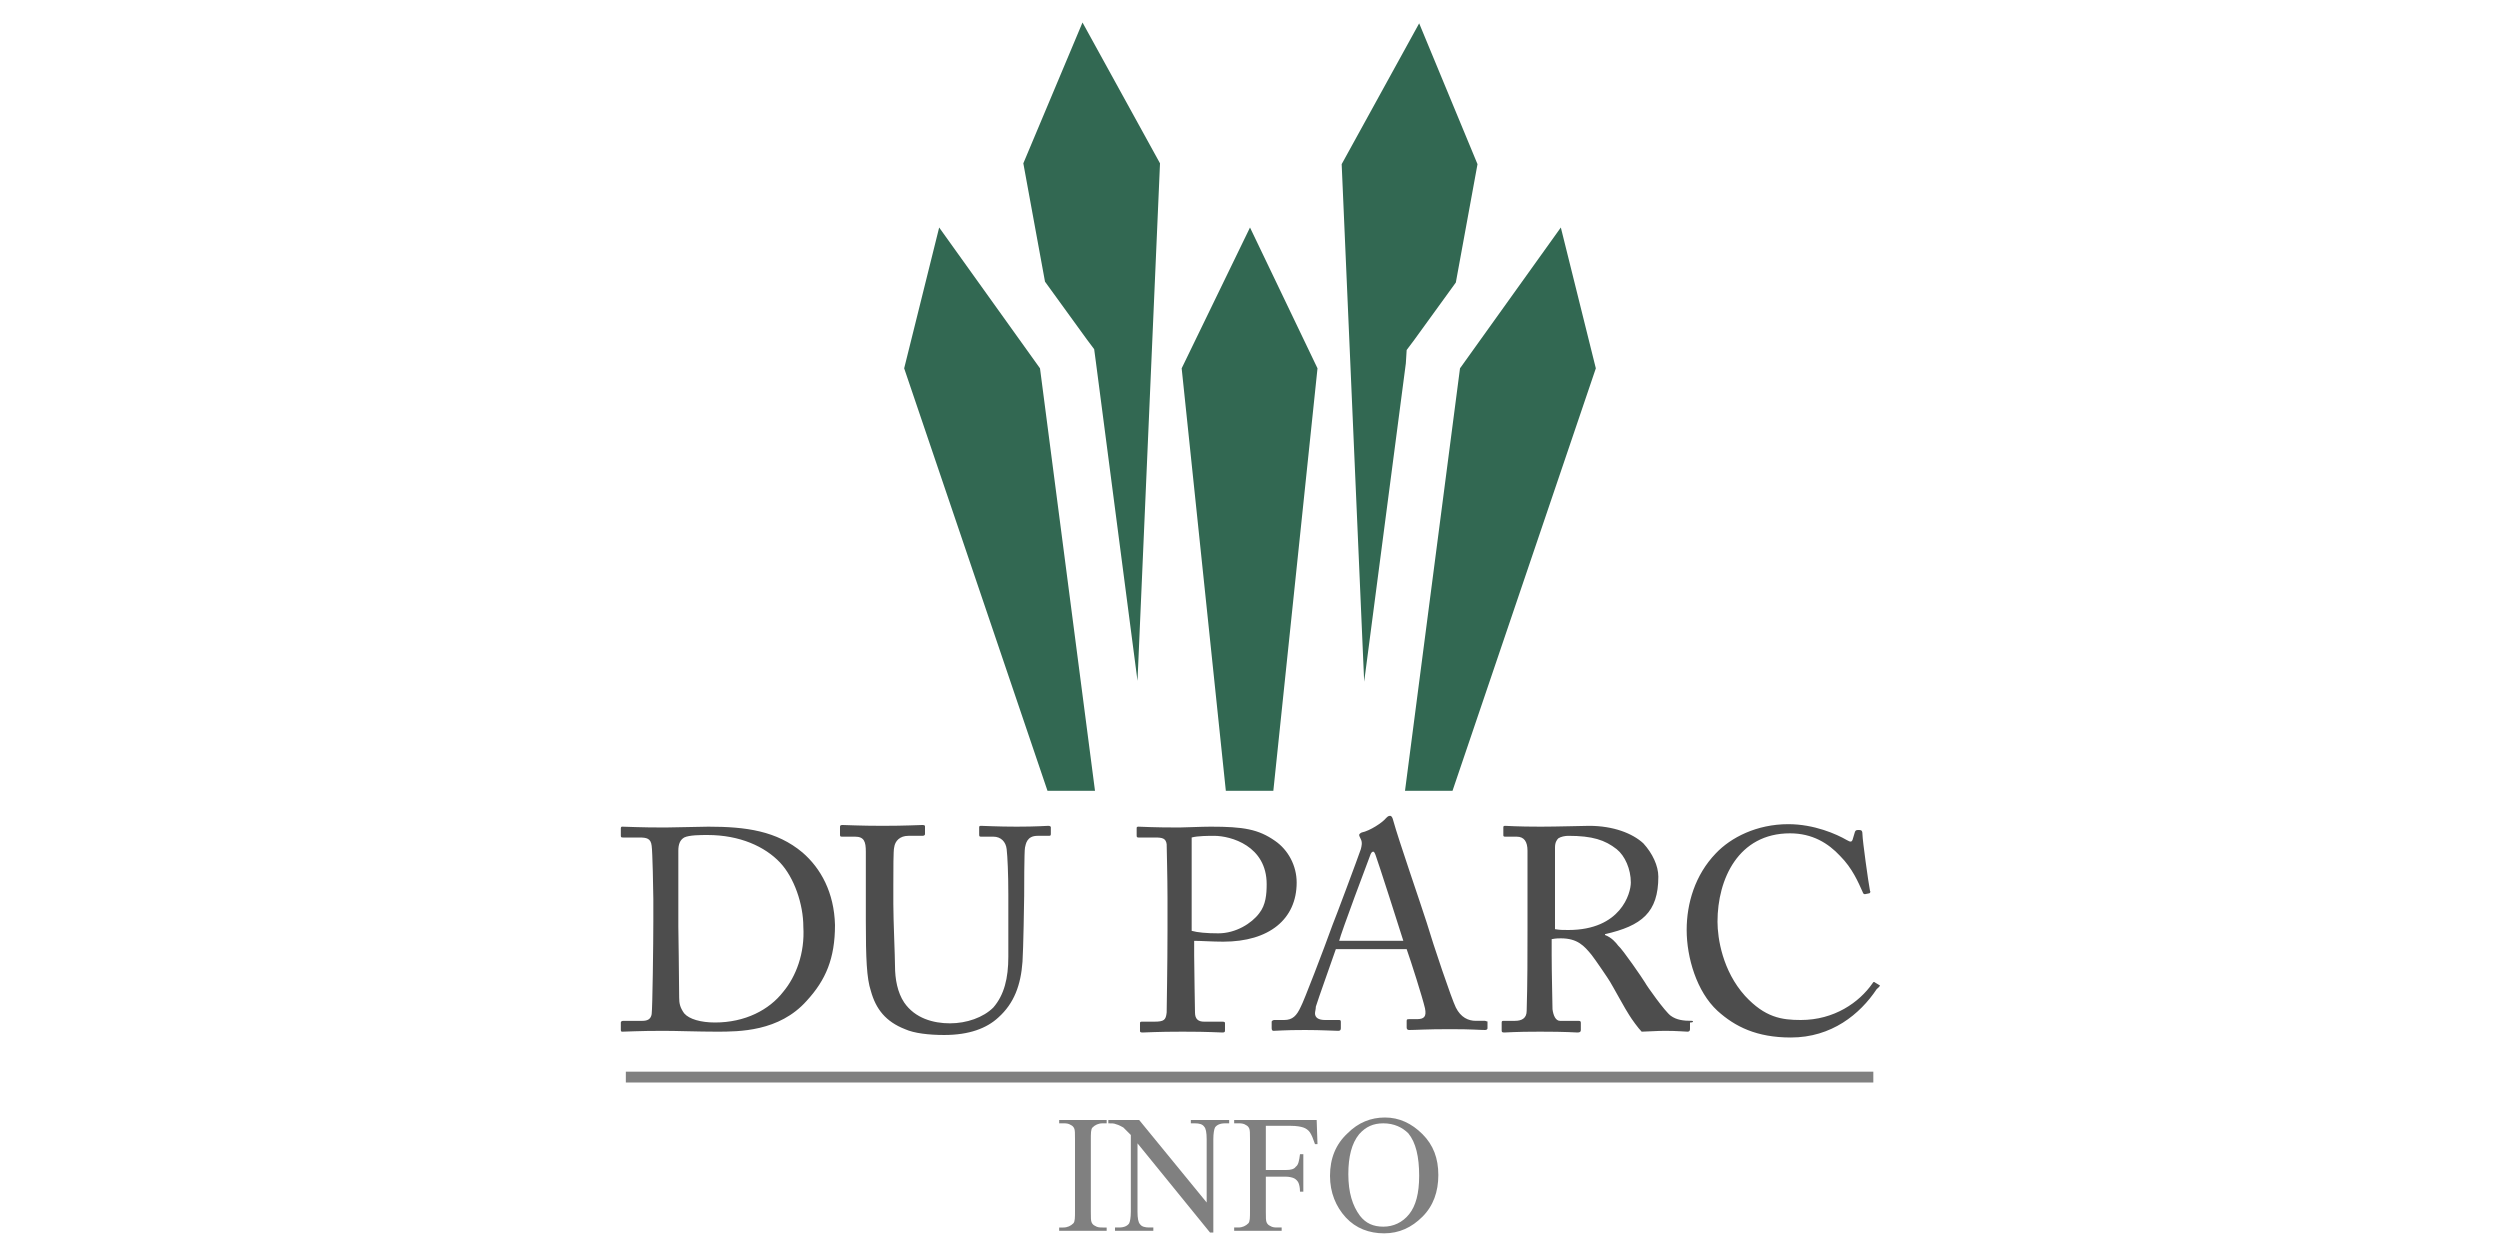
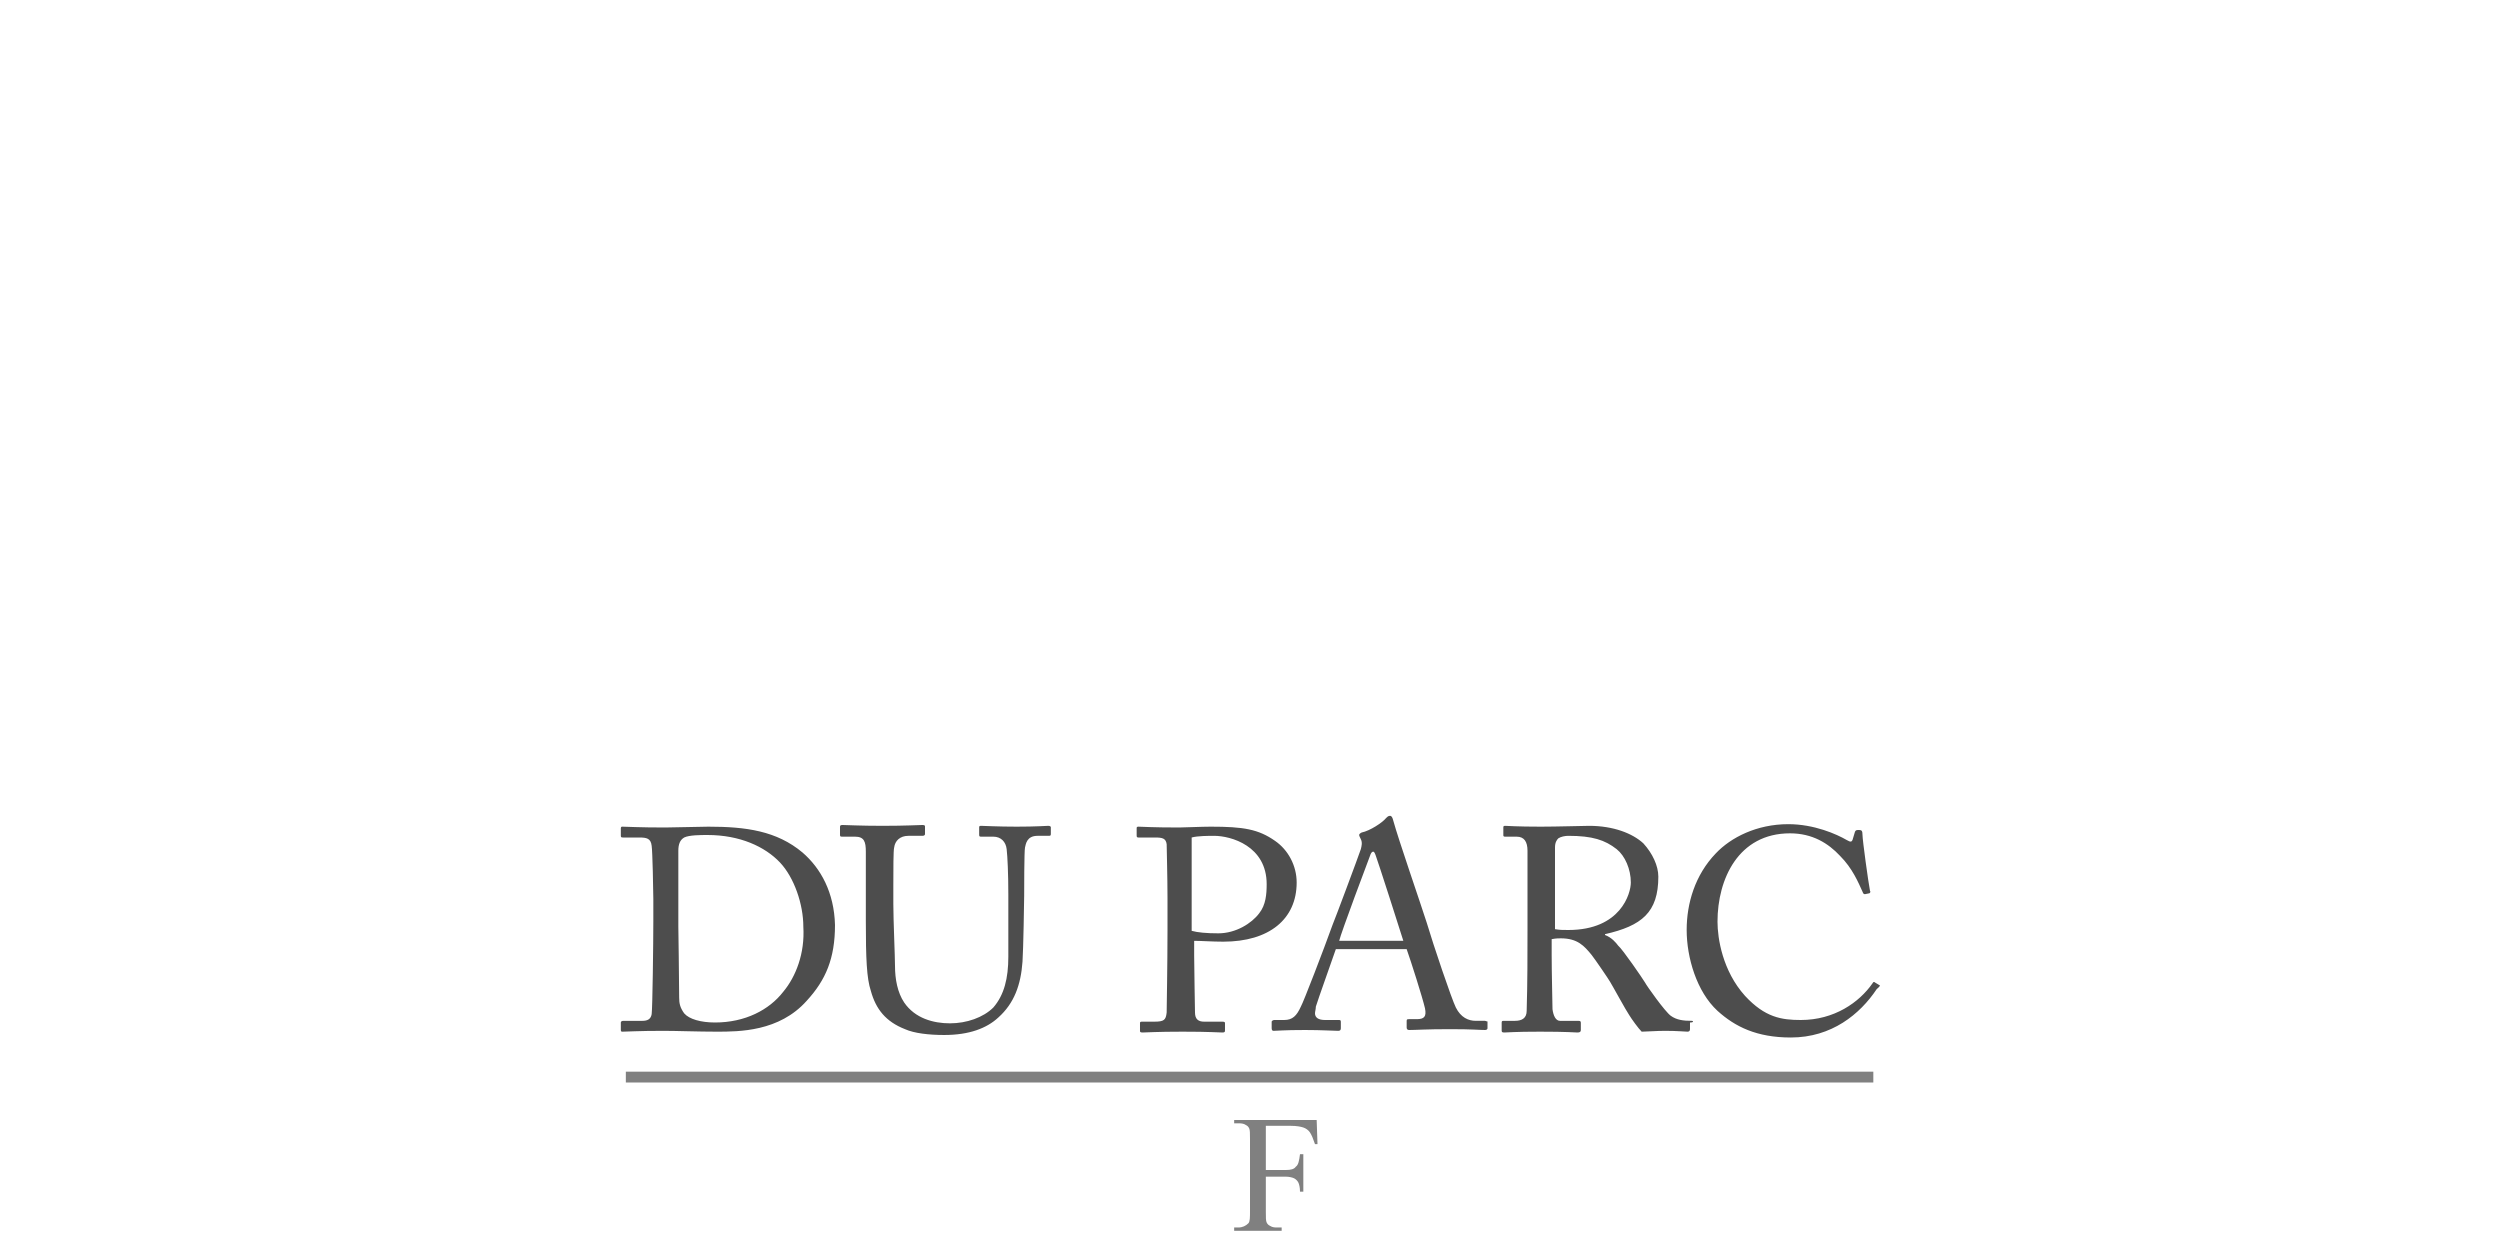
<svg xmlns="http://www.w3.org/2000/svg" version="1.1" id="Livello_1" x="0px" y="0px" viewBox="0 0 300 150" style="enable-background:new 0 0 300 150;" xml:space="preserve">
  <style type="text/css"> .st0{fill:#4D4D4D;} .st1{fill:#808080;} .st2{fill:#326852;} </style>
  <g>
    <path class="st0" d="M96.3,102.3c-3.1-2.6-6.8-3.1-11.3-3.1c-0.8,0-4.3,0.1-5.2,0.1c-3.1,0-4.6-0.1-5.1-0.1c-0.1,0-0.2,0-0.2,0.2 v0.9c0,0.2,0.1,0.2,0.3,0.2h1.9c0.9,0,1.4,0.1,1.5,1c0.1,0.6,0.2,5.5,0.2,6.4v2.6c0,2.7-0.1,10.5-0.2,11.2 c-0.1,0.6-0.5,0.8-1.1,0.8h-2.3c-0.2,0-0.3,0.1-0.3,0.2v0.9c0,0.2,0.1,0.2,0.2,0.2c0.5,0,1.9-0.1,4.9-0.1c1.6,0,4.2,0.1,6.4,0.1 c2.7,0,7.5,0,10.8-3.7c2.3-2.5,3.4-5.1,3.4-9.1C100.1,107.1,98.5,104.2,96.3,102.3z M94,119c-1.7,2.2-4.6,3.7-8.2,3.7 c-1.7,0-3.1-0.4-3.7-1.1c-0.5-0.7-0.6-1.2-0.6-1.9c0-2.2-0.1-8-0.1-8.5v-2.5c0-0.6,0-5.1,0-6.6c0-0.8,0.2-1.3,0.7-1.6 c0.6-0.3,2-0.3,2.8-0.3c3.9,0,6.9,1.4,8.7,3.3c1.7,1.8,2.8,5,2.8,7.7C96.6,114.4,95.5,117.2,94,119z M125.8,99.1 c-0.3,0-1.4,0.1-3.8,0.1c-2.3,0-3.9-0.1-4.3-0.1c-0.2,0-0.2,0.1-0.2,0.2v0.8c0,0.2,0,0.3,0.2,0.3h1.5c0.9,0,1.5,0.6,1.6,1.5 c0.1,0.9,0.2,2.9,0.2,5.5v7.4c0,2.6-0.5,4.6-1.8,6.1c-1.2,1.2-3.2,1.9-5.2,1.9c-2,0-4.2-0.6-5.5-2.5c-0.8-1.2-1.1-2.8-1.1-4.4 c0-1.1-0.2-5.5-0.2-7.4v-2.3c0-1.8,0-4.2,0.1-4.5c0.1-0.8,0.7-1.4,1.7-1.4h1.7c0.2,0,0.3-0.1,0.3-0.2v-0.9c0-0.1,0-0.2-0.3-0.2 c-0.4,0-2,0.1-4.8,0.1c-2.7,0-4.4-0.1-4.8-0.1c-0.3,0-0.3,0.1-0.3,0.3v0.8c0,0.2,0,0.3,0.2,0.3h1.6c1.1,0,1.3,0.6,1.3,1.8v8.3 c0,4.5,0.1,6.9,0.6,8.4c0.6,2.2,1.8,3.7,4.1,4.6c1.1,0.5,2.9,0.7,4.7,0.7c3,0,5.1-0.8,6.5-2.1c1.9-1.7,2.7-3.9,2.9-6.7 c0.1-1.4,0.2-7.4,0.2-7.9s0-5.4,0.1-5.8c0.1-0.4,0.2-1.4,1.5-1.4h1.4c0.2,0,0.2-0.1,0.2-0.3v-0.8C126.1,99.3,126.1,99.1,125.8,99.1 z M146.8,113c5.5,0,8.8-2.7,8.8-7.1c0-2-1-3.9-2.6-5c-2-1.4-3.8-1.7-7.7-1.7c-1.1,0-3.2,0.1-3.8,0.1c-3.3,0-4.5-0.1-4.9-0.1 c-0.2,0-0.2,0.1-0.2,0.2v0.8c0,0.2,0,0.3,0.2,0.3h2c0.9,0,1.3,0.1,1.4,0.8c0,0.3,0.1,4.1,0.1,6.4v4c0,4-0.1,9.4-0.1,9.8 c-0.1,0.9-0.3,1.1-1.5,1.1h-1.5c-0.2,0-0.2,0.1-0.2,0.2v0.9c0,0.1,0,0.2,0.3,0.2c0.4,0,1.7-0.1,4.8-0.1c3.3,0,4.3,0.1,4.8,0.1 c0.3,0,0.3-0.1,0.3-0.3v-0.8c0-0.1,0-0.2-0.3-0.2h-2.2c-0.7,0-1.1-0.3-1.1-1.1c0-0.5-0.1-5.2-0.1-6.8v-1.8 C144.1,112.9,145.5,113,146.8,113z M143,100.5c0.7-0.2,2.1-0.2,2.7-0.2c2,0,6.3,1.2,6.3,5.8c0,1.2-0.1,2.5-0.9,3.5 c-0.9,1.2-2.8,2.4-4.9,2.4c-1.4,0-2.5-0.1-3.2-0.3V100.5z M178.2,122.5h-1.1c-0.9,0-1.8-0.4-2.4-1.6c-0.5-1-2.7-7.5-3.5-10.2 c-0.7-2.2-3.4-10-4-12.2c-0.1-0.4-0.2-0.6-0.4-0.6c-0.2,0-0.3,0.1-0.5,0.3c-0.4,0.5-1.9,1.5-2.9,1.7c-0.2,0.1-0.3,0.2-0.3,0.3 c0,0.1,0.1,0.3,0.2,0.5c0.2,0.4,0.1,0.8,0,1.2c-0.3,0.9-3.1,8.4-3.4,9.1c-1,2.8-3.5,9.3-3.8,9.8c-0.5,1.1-1,1.6-2,1.6h-1.2 c-0.1,0-0.3,0.1-0.3,0.2v0.8c0,0.2,0.1,0.3,0.2,0.3c0.5,0,1.2-0.1,3.8-0.1c2,0,3.5,0.1,4,0.1c0.2,0,0.3-0.1,0.3-0.3v-0.8 c0-0.2-0.1-0.2-0.3-0.2h-1.6c-0.8,0-1.2-0.3-1.2-0.8c0-0.2,0.1-0.5,0.1-0.8c0.2-0.7,2.1-6,2.4-6.9h8.5c0.5,1.4,1.9,5.8,2.2,7.1 c0.2,1-0.1,1.3-1,1.3h-0.9c-0.2,0-0.3,0-0.3,0.2v0.8c0,0.2,0.1,0.3,0.3,0.3c0.8,0,2-0.1,4.9-0.1c2.8,0,3.5,0.1,4.2,0.1 c0.2,0,0.3-0.1,0.3-0.2v-0.9C178.5,122.7,178.4,122.5,178.2,122.5z M160.7,112.9c0.2-0.9,3.5-9.7,3.7-10.2c0.1-0.3,0.2-0.5,0.4-0.5 c0.1,0,0.2,0.2,0.3,0.5c0.2,0.5,3,9.2,3.3,10.2H160.7z M203,122.5c-1,0-1.8-0.1-2.5-0.6c-0.7-0.5-2.9-3.6-3.1-4 c-0.3-0.5-2.7-4-3.2-4.4c-0.3-0.4-0.8-1-1.6-1.3v-0.1c4.4-1,6.4-2.6,6.4-6.9c0-1.3-0.7-2.8-1.8-4c-1.3-1.2-3.6-2.1-6.5-2.1 c-0.6,0-3.9,0.1-5.8,0.1c-2.9,0-4-0.1-4.3-0.1c-0.2,0-0.2,0.1-0.2,0.2v0.9c0,0.1,0,0.2,0.2,0.2h1.4c0.9,0,1.3,0.6,1.3,1.7 c0,1,0,3.2,0,5.8v3.4c0,3.3,0,6.6-0.1,10c0,0.9-0.6,1.2-1.4,1.2h-1.4c-0.2,0-0.2,0.1-0.2,0.3v0.8c0,0.2,0,0.3,0.3,0.3 c0.4,0,1.2-0.1,4.3-0.1c3.3,0,4.2,0.1,4.5,0.1c0.3,0,0.4-0.1,0.4-0.3v-0.8c0-0.2,0-0.3-0.3-0.3h-2.2c-0.5,0-0.8-0.6-0.9-1.4 c0-0.5-0.1-4.4-0.1-6.5v-1.9c0.5-0.1,0.8-0.1,1.1-0.1c2,0,2.8,0.9,3.7,2c0.4,0.5,2.1,3,2.2,3.2c0.2,0.3,2,3.6,2.3,4 c0.3,0.5,1.1,1.6,1.5,2c0.5,0,1.8-0.1,2.8-0.1c1.5,0,2.4,0.1,2.7,0.1c0.2,0,0.3-0.1,0.3-0.3v-0.8 C203.3,122.7,203.2,122.5,203,122.5z M188.2,111.6c-0.7,0-1,0-1.6-0.1v-9.8c0-0.6,0.2-0.9,0.4-1.1c0.3-0.2,0.8-0.3,1.2-0.3 c2.9,0,4.4,0.5,5.8,1.6c1,0.8,1.7,2.4,1.7,4C195.7,107.2,194.5,111.6,188.2,111.6z M225.5,118.2l-0.5-0.3c-0.1-0.1-0.2-0.1-0.3,0.1 c-1.6,2.3-4.6,4.4-8.6,4.4c-2.3,0-4.3-0.3-6.7-2.9c-2.7-3-3.3-6.9-3.3-8.9c0-5.1,2.5-10.6,8.7-10.6c2.7,0,4.6,1.2,6,2.7 c1.5,1.5,2.2,3.2,2.7,4.3c0.1,0.3,0.2,0.3,0.3,0.3l0.5-0.1c0.1,0,0.2-0.2,0.1-0.3c-0.2-1-0.9-6.1-0.9-6.7c0-0.5-0.1-0.6-0.4-0.6 s-0.4,0-0.5,0.2l-0.3,1c-0.1,0.2-0.2,0.3-0.7,0c-1.2-0.7-3.9-1.9-7-1.9c-3.8,0-6.9,1.6-8.7,3.5c-2.5,2.6-3.5,6-3.5,9.2 c0,3.3,1.2,7.4,3.7,9.7c2.1,1.9,4.7,3.2,8.8,3.2c4.9,0,8.3-2.8,10.3-5.8C225.7,118.3,225.6,118.2,225.5,118.2z" />
    <rect x="75.1" y="128.6" class="st1" width="149.7" height="1.3" />
-     <path class="st2" d="M141.8,44.2l5.3,50.7h5.7l5.3-50.7L150,27.3L141.8,44.2z M168.8,42l0.9-1.2l5-6.9l2.6-14.2l-7-16.9l-9.3,16.9 l2.7,62.1l5-38.2L168.8,42z M187.3,27.3l-12.1,16.9l-6.6,50.7h5.7l17.2-50.7L187.3,27.3z M122.8,19.6l2.6,14.2l5,6.9l0.9,1.2 l0.2,1.5l5,38.3l2.7-62.1l-9.3-16.9L122.8,19.6z M112.7,27.3l-4.2,16.9l17.2,50.7h5.7l-6.6-50.7L112.7,27.3z" />
  </g>
  <g>
-     <path class="st1" d="M132.8,147.3v0.4h-5.7v-0.4h0.5c0.5,0,0.9-0.2,1.2-0.5c0.2-0.2,0.2-0.7,0.2-1.5v-8.6c0-0.7,0-1.1-0.1-1.3 c-0.1-0.2-0.2-0.3-0.4-0.4c-0.3-0.2-0.6-0.2-0.9-0.2h-0.5v-0.4h5.7v0.4h-0.5c-0.5,0-0.9,0.2-1.2,0.5c-0.2,0.2-0.2,0.7-0.2,1.5v8.6 c0,0.7,0,1.1,0.1,1.3c0.1,0.2,0.2,0.3,0.4,0.4c0.3,0.2,0.6,0.2,0.9,0.2H132.8z" />
-     <path class="st1" d="M133.1,134.4h3.6l8.1,9.9v-7.6c0-0.8-0.1-1.3-0.3-1.5c-0.2-0.3-0.6-0.4-1.1-0.4h-0.5v-0.4h4.6v0.4H147 c-0.6,0-1,0.2-1.2,0.5c-0.1,0.2-0.2,0.7-0.2,1.4v11.2h-0.4l-8.7-10.7v8.2c0,0.8,0.1,1.3,0.3,1.5c0.2,0.3,0.6,0.4,1.1,0.4h0.5v0.4 h-4.6v-0.4h0.5c0.6,0,1-0.2,1.2-0.5c0.1-0.2,0.2-0.7,0.2-1.4v-9.2c-0.4-0.4-0.7-0.7-0.9-0.9c-0.2-0.1-0.5-0.3-0.9-0.4 c-0.2-0.1-0.5-0.1-0.9-0.1V134.4z" />
    <path class="st1" d="M151.9,135.2v5.2h2.4c0.6,0,1-0.1,1.2-0.4c0.3-0.2,0.4-0.7,0.5-1.5h0.4v4.5H156c0-0.5-0.1-0.9-0.2-1.1 s-0.3-0.4-0.5-0.5s-0.6-0.2-1-0.2h-2.4v4.2c0,0.7,0,1.1,0.1,1.3c0.1,0.2,0.2,0.3,0.4,0.4c0.3,0.2,0.6,0.2,0.9,0.2h0.5v0.4h-5.7 v-0.4h0.5c0.5,0,0.9-0.2,1.2-0.5c0.2-0.2,0.2-0.7,0.2-1.5v-8.6c0-0.7,0-1.1-0.1-1.3c-0.1-0.2-0.2-0.3-0.4-0.4 c-0.3-0.2-0.6-0.2-0.9-0.2h-0.5v-0.4h9.9l0.1,2.9h-0.3c-0.2-0.6-0.4-1.1-0.6-1.4s-0.5-0.5-0.8-0.6c-0.3-0.1-0.8-0.2-1.5-0.2H151.9z " />
-     <path class="st1" d="M166.2,134.1c1.7,0,3.2,0.7,4.5,2s1.9,2.9,1.9,4.9c0,2-0.6,3.7-1.9,5s-2.8,2-4.6,2c-1.8,0-3.4-0.6-4.6-1.9 s-1.9-3-1.9-5c0-2.1,0.7-3.8,2.1-5.1C163,134.7,164.5,134.1,166.2,134.1z M166,134.8c-1.2,0-2.1,0.4-2.9,1.3 c-0.9,1.1-1.3,2.7-1.3,4.8c0,2.2,0.5,3.8,1.4,5c0.7,0.9,1.6,1.3,2.8,1.3c1.2,0,2.3-0.5,3.1-1.5s1.2-2.5,1.2-4.6 c0-2.3-0.4-4-1.3-5.1C168.3,135.3,167.3,134.8,166,134.8z" />
  </g>
</svg>